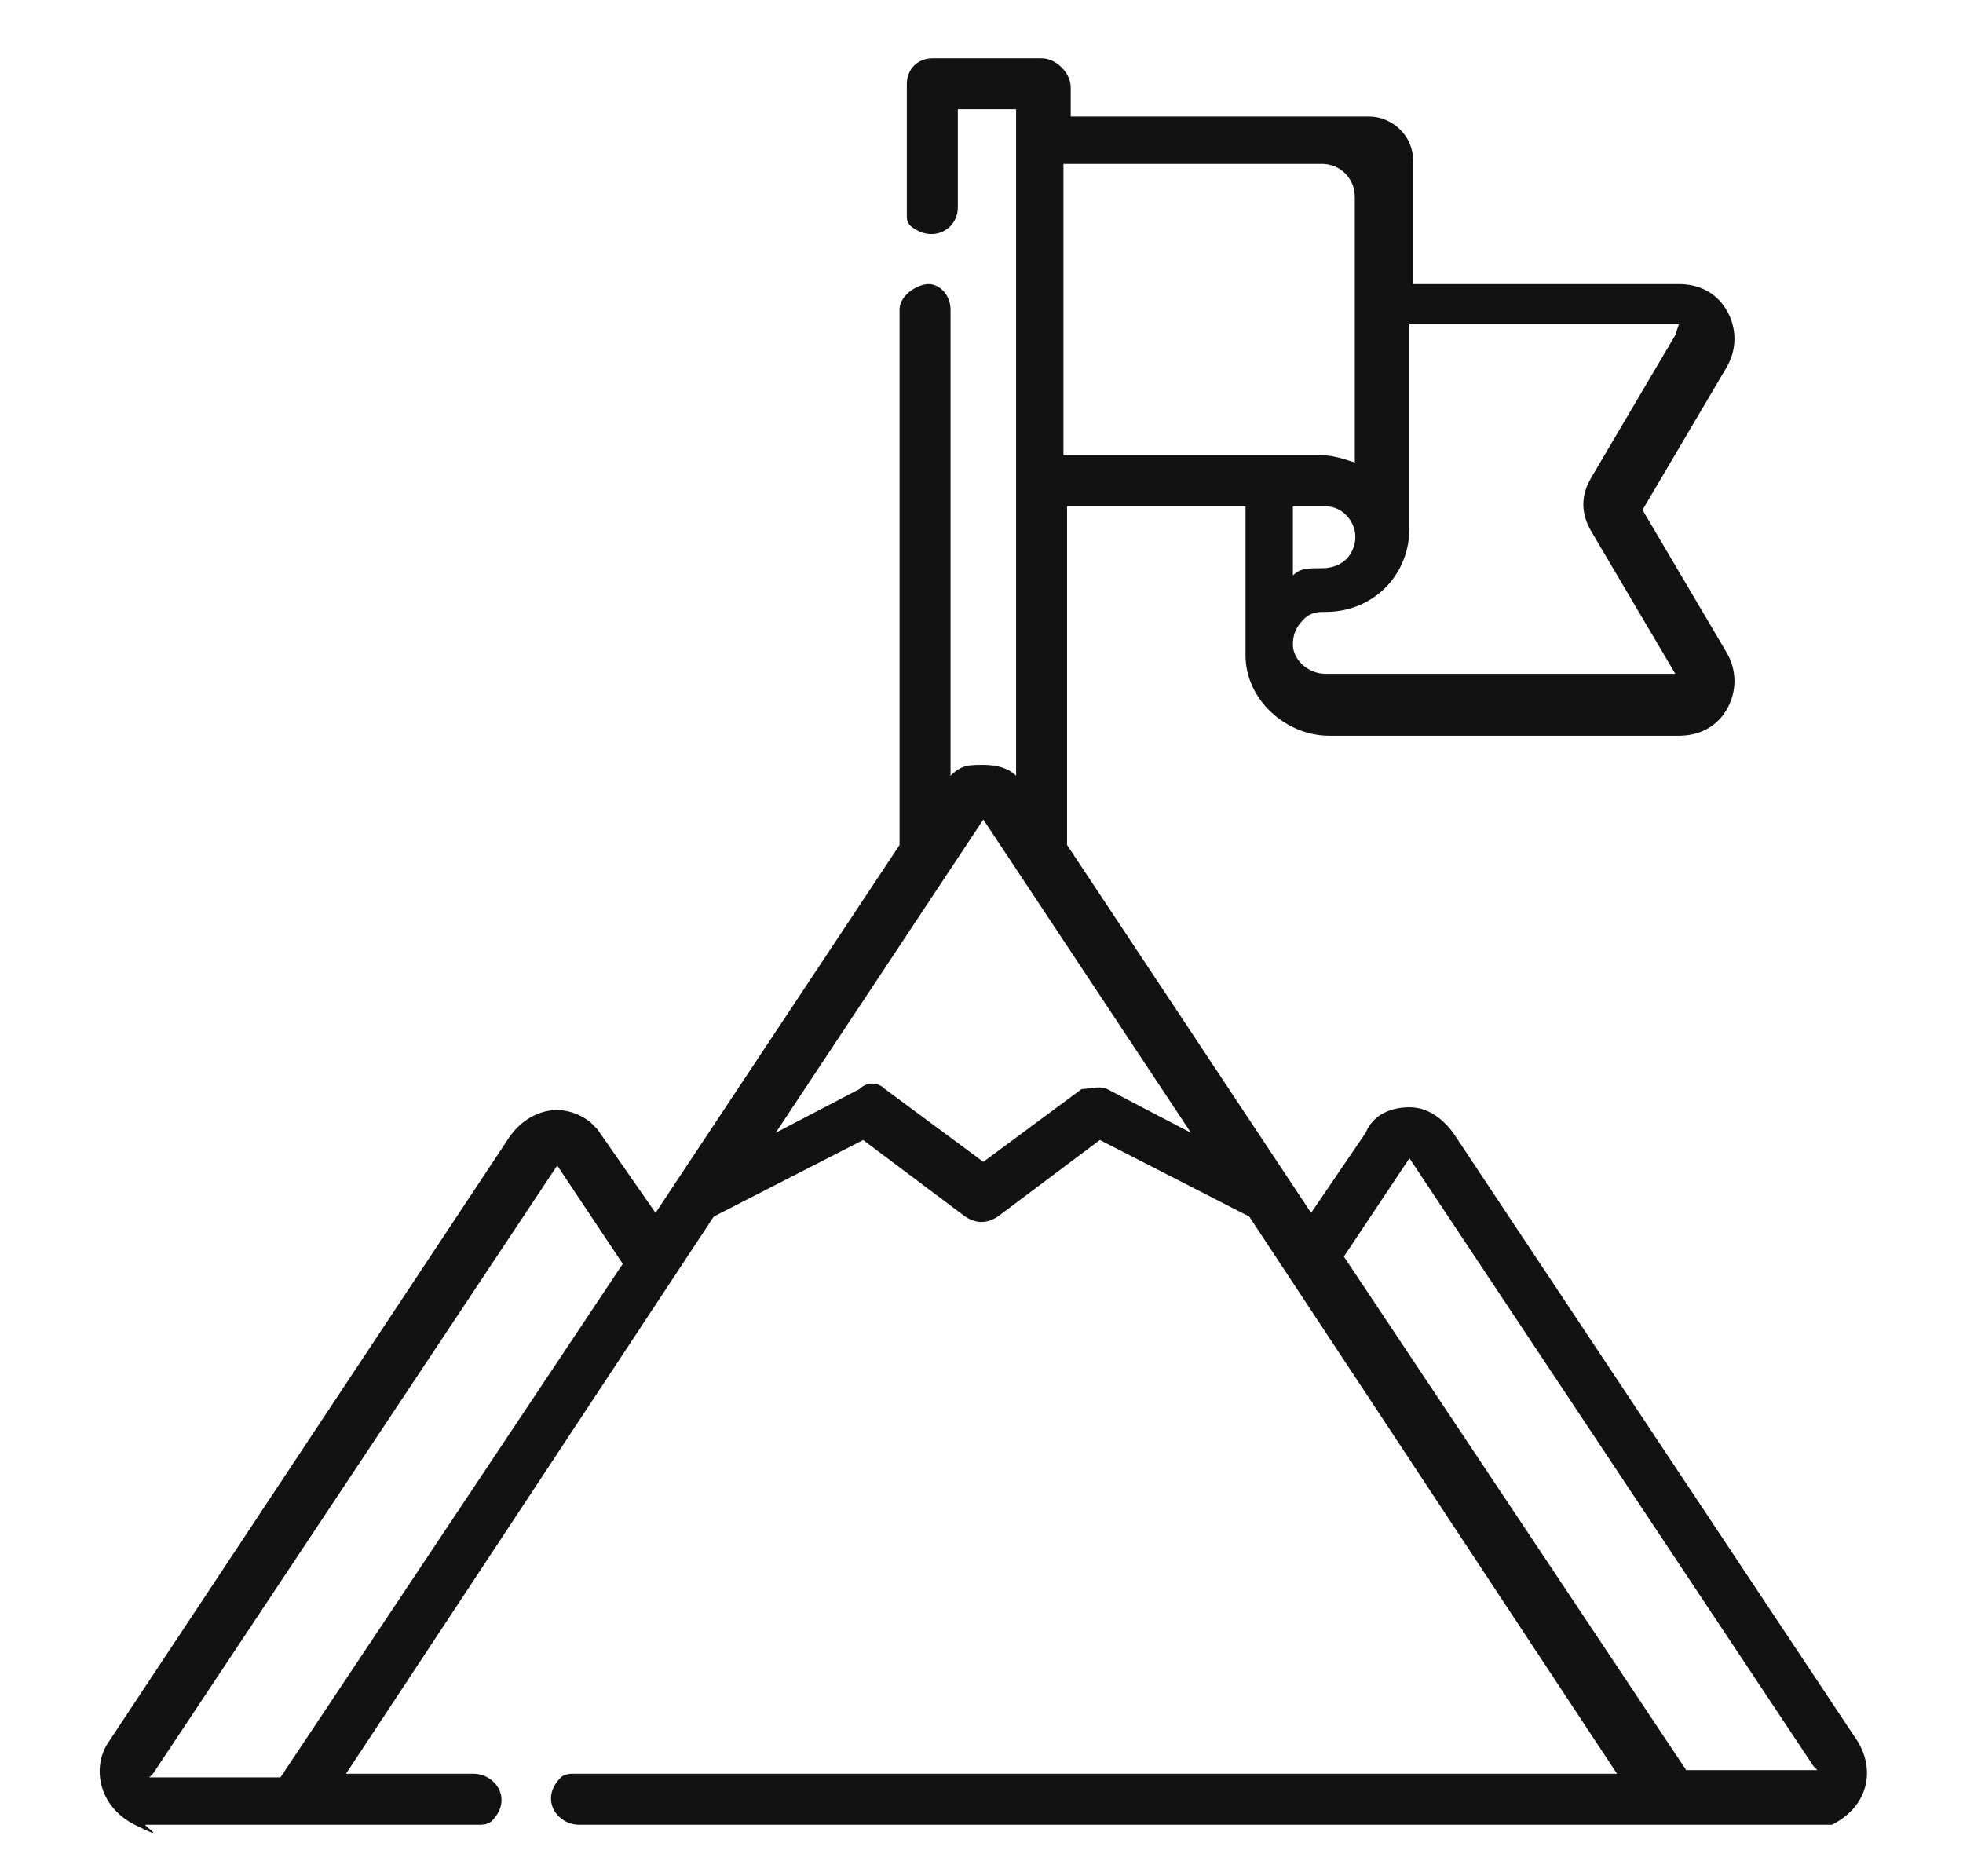
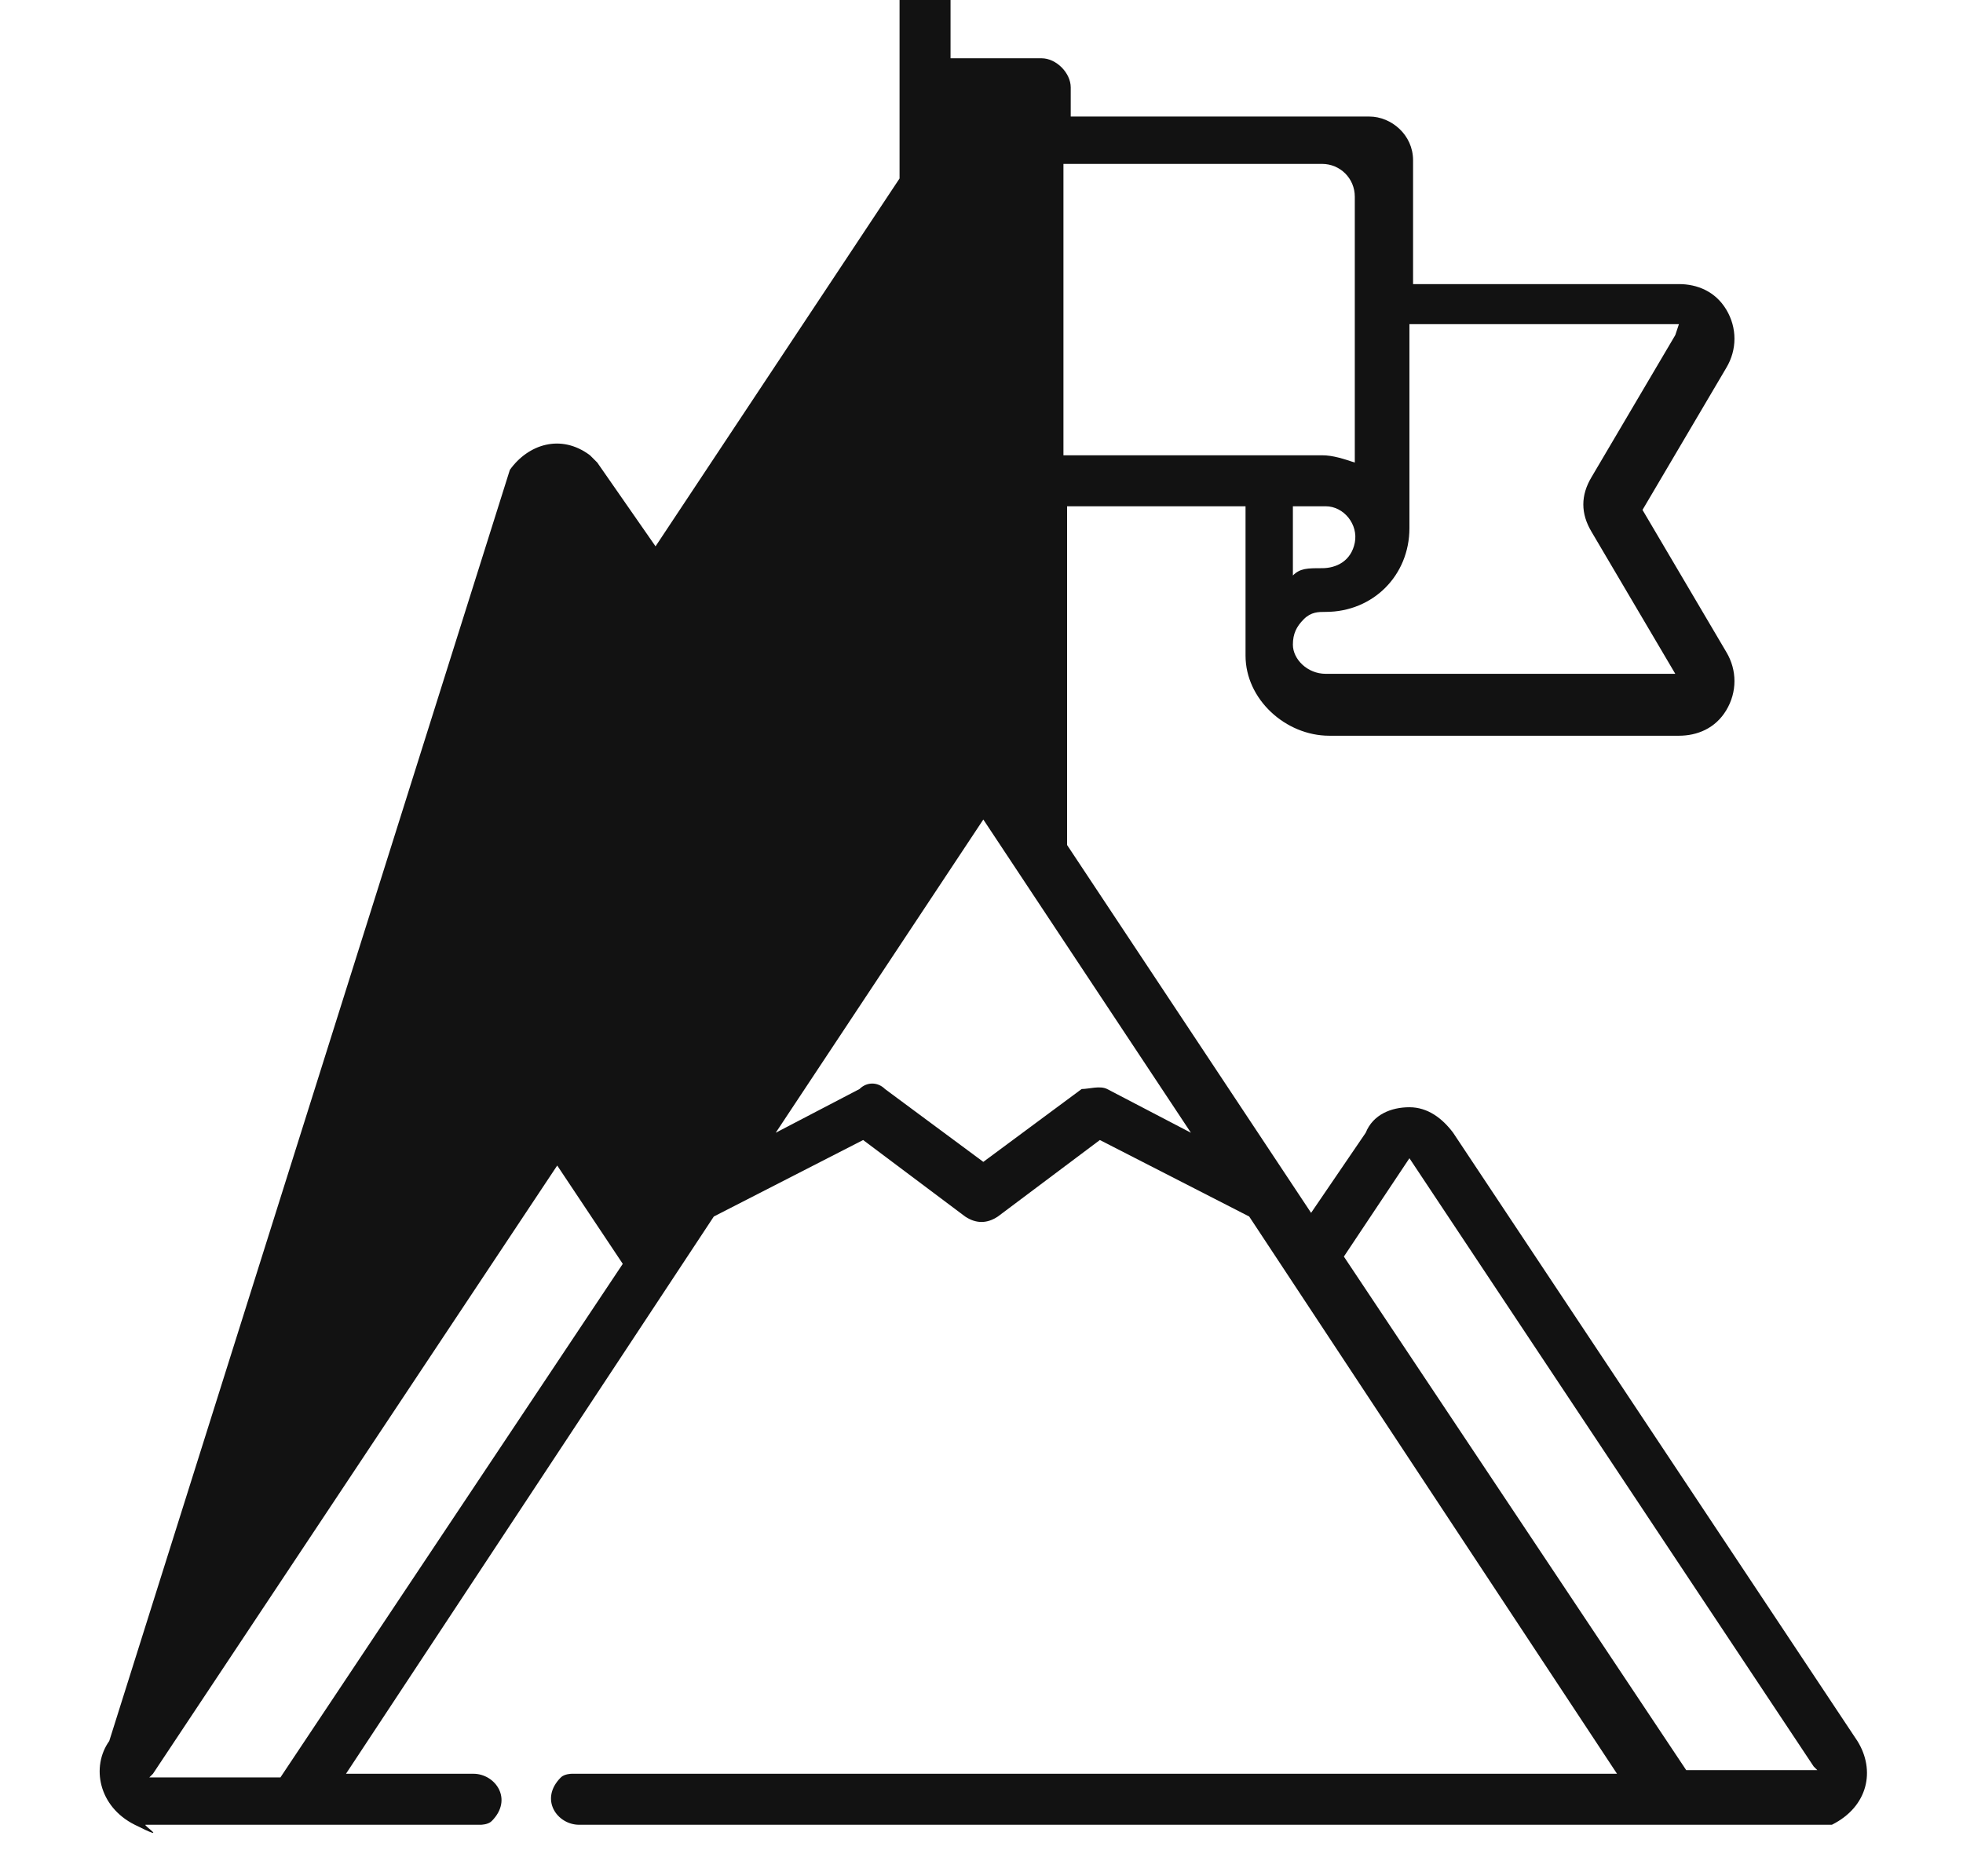
<svg xmlns="http://www.w3.org/2000/svg" id="Capa_1" data-name="Capa 1" width="53.9" height="51.5" version="1.1" viewBox="0 0 53.9 51.5">
  <defs>
    <style>
      .cls-1 {
        fill: #121212;
        stroke-width: 0px;
      }
    </style>
  </defs>
-   <path class="cls-1" d="M51,47.8l-11.1-16.7c-.3-.4-.7-.7-1.2-.7s-1,.2-1.2.7l-1.5,2.2-6.7-10.1v-9.3h4.9s0,4.1,0,4.1c0,1.2,1.1,2.2,2.3,2.2h9.6c.5,0,1-.2,1.3-.7s.3-1.1,0-1.6l-2.3-3.9s0,0,0,0l2.3-3.9c.3-.5.3-1.1,0-1.6s-.8-.7-1.3-.7h-7.3s0-3.4,0-3.4c0-.7-.6-1.2-1.2-1.2h-8.2v-.8c0-.4-.4-.8-.8-.8h-3c-.4,0-.7.3-.7.7v3.6c0,.1,0,.2.1.3.6.5,1.3.1,1.3-.5v-2.7s0,0,0,0h1.6s0,0,0,0v18.3c-.2-.2-.5-.3-.9-.3s-.6,0-.9.3v-12.8c0-.4-.3-.7-.6-.7s-.8.3-.8.7v14.7l-6.7,10.1-1.6-2.3c0,0-.1-.1-.2-.2-.8-.6-1.7-.3-2.2.4L3,47.8c-.5.7-.3,1.8.7,2.3s.2,0,.3,0h9.2c0,0,.2,0,.3-.1.6-.6.1-1.3-.5-1.3h-3.5l10.1-15.3,4.1-2.1,2.8,2.1c.3.2.6.2.9,0l2.8-2.1,4.1,2.1,10.1,15.3H15.7c0,0-.2,0-.3.1-.6.6-.1,1.3.5,1.3h34.1c.1,0,.2,0,.3,0,1-.5,1.2-1.5.7-2.3h0ZM36.4,13.9c.5,0,.9.5.8,1s-.5.7-.9.7-.6,0-.8.2v-1.9h.9ZM46,9.2s0,0,0,0,0,0,0,0l-2.3,3.9c-.3.5-.3,1,0,1.5l2.3,3.9s0,0,0,0c0,0,0,0,0,0h-9.6c-.5,0-.9-.4-.9-.8,0-.3.1-.5.3-.7s.4-.2.6-.2c1.3,0,2.3-1,2.3-2.3v-5.6h7.4ZM37.2,5.4v7.3c-.3-.1-.6-.2-.9-.2h-7.1v-8h7.1c.5,0,.9.4.9.9ZM4.2,48.7s0,0,0,0c0,0,0,0,0,0l11.1-16.7s0,0,0,0,0,0,0,0l1.8,2.7-9.4,14.1h-3.6ZM30.4,29.9c-.2-.1-.5,0-.7,0l-2.7,2-2.7-2c-.2-.2-.5-.2-.7,0l-2.3,1.2,5.7-8.6s0,0,0,0,0,0,0,0l5.7,8.6-2.3-1.2ZM49.9,48.6s0,0,0,0h-3.6l-9.4-14.1,1.8-2.7s0,0,0,0,0,0,0,0l11.1,16.7s0,0,0,0h0Z" />
+   <path class="cls-1" d="M51,47.8l-11.1-16.7c-.3-.4-.7-.7-1.2-.7s-1,.2-1.2.7l-1.5,2.2-6.7-10.1v-9.3h4.9s0,4.1,0,4.1c0,1.2,1.1,2.2,2.3,2.2h9.6c.5,0,1-.2,1.3-.7s.3-1.1,0-1.6l-2.3-3.9s0,0,0,0l2.3-3.9c.3-.5.3-1.1,0-1.6s-.8-.7-1.3-.7h-7.3s0-3.4,0-3.4c0-.7-.6-1.2-1.2-1.2h-8.2v-.8c0-.4-.4-.8-.8-.8h-3c-.4,0-.7.3-.7.7v3.6c0,.1,0,.2.1.3.6.5,1.3.1,1.3-.5v-2.7s0,0,0,0h1.6s0,0,0,0c-.2-.2-.5-.3-.9-.3s-.6,0-.9.3v-12.8c0-.4-.3-.7-.6-.7s-.8.3-.8.7v14.7l-6.7,10.1-1.6-2.3c0,0-.1-.1-.2-.2-.8-.6-1.7-.3-2.2.4L3,47.8c-.5.7-.3,1.8.7,2.3s.2,0,.3,0h9.2c0,0,.2,0,.3-.1.6-.6.1-1.3-.5-1.3h-3.5l10.1-15.3,4.1-2.1,2.8,2.1c.3.2.6.2.9,0l2.8-2.1,4.1,2.1,10.1,15.3H15.7c0,0-.2,0-.3.1-.6.6-.1,1.3.5,1.3h34.1c.1,0,.2,0,.3,0,1-.5,1.2-1.5.7-2.3h0ZM36.4,13.9c.5,0,.9.5.8,1s-.5.7-.9.7-.6,0-.8.2v-1.9h.9ZM46,9.2s0,0,0,0,0,0,0,0l-2.3,3.9c-.3.5-.3,1,0,1.5l2.3,3.9s0,0,0,0c0,0,0,0,0,0h-9.6c-.5,0-.9-.4-.9-.8,0-.3.1-.5.3-.7s.4-.2.6-.2c1.3,0,2.3-1,2.3-2.3v-5.6h7.4ZM37.2,5.4v7.3c-.3-.1-.6-.2-.9-.2h-7.1v-8h7.1c.5,0,.9.4.9.9ZM4.2,48.7s0,0,0,0c0,0,0,0,0,0l11.1-16.7s0,0,0,0,0,0,0,0l1.8,2.7-9.4,14.1h-3.6ZM30.4,29.9c-.2-.1-.5,0-.7,0l-2.7,2-2.7-2c-.2-.2-.5-.2-.7,0l-2.3,1.2,5.7-8.6s0,0,0,0,0,0,0,0l5.7,8.6-2.3-1.2ZM49.9,48.6s0,0,0,0h-3.6l-9.4-14.1,1.8-2.7s0,0,0,0,0,0,0,0l11.1,16.7s0,0,0,0h0Z" />
</svg>